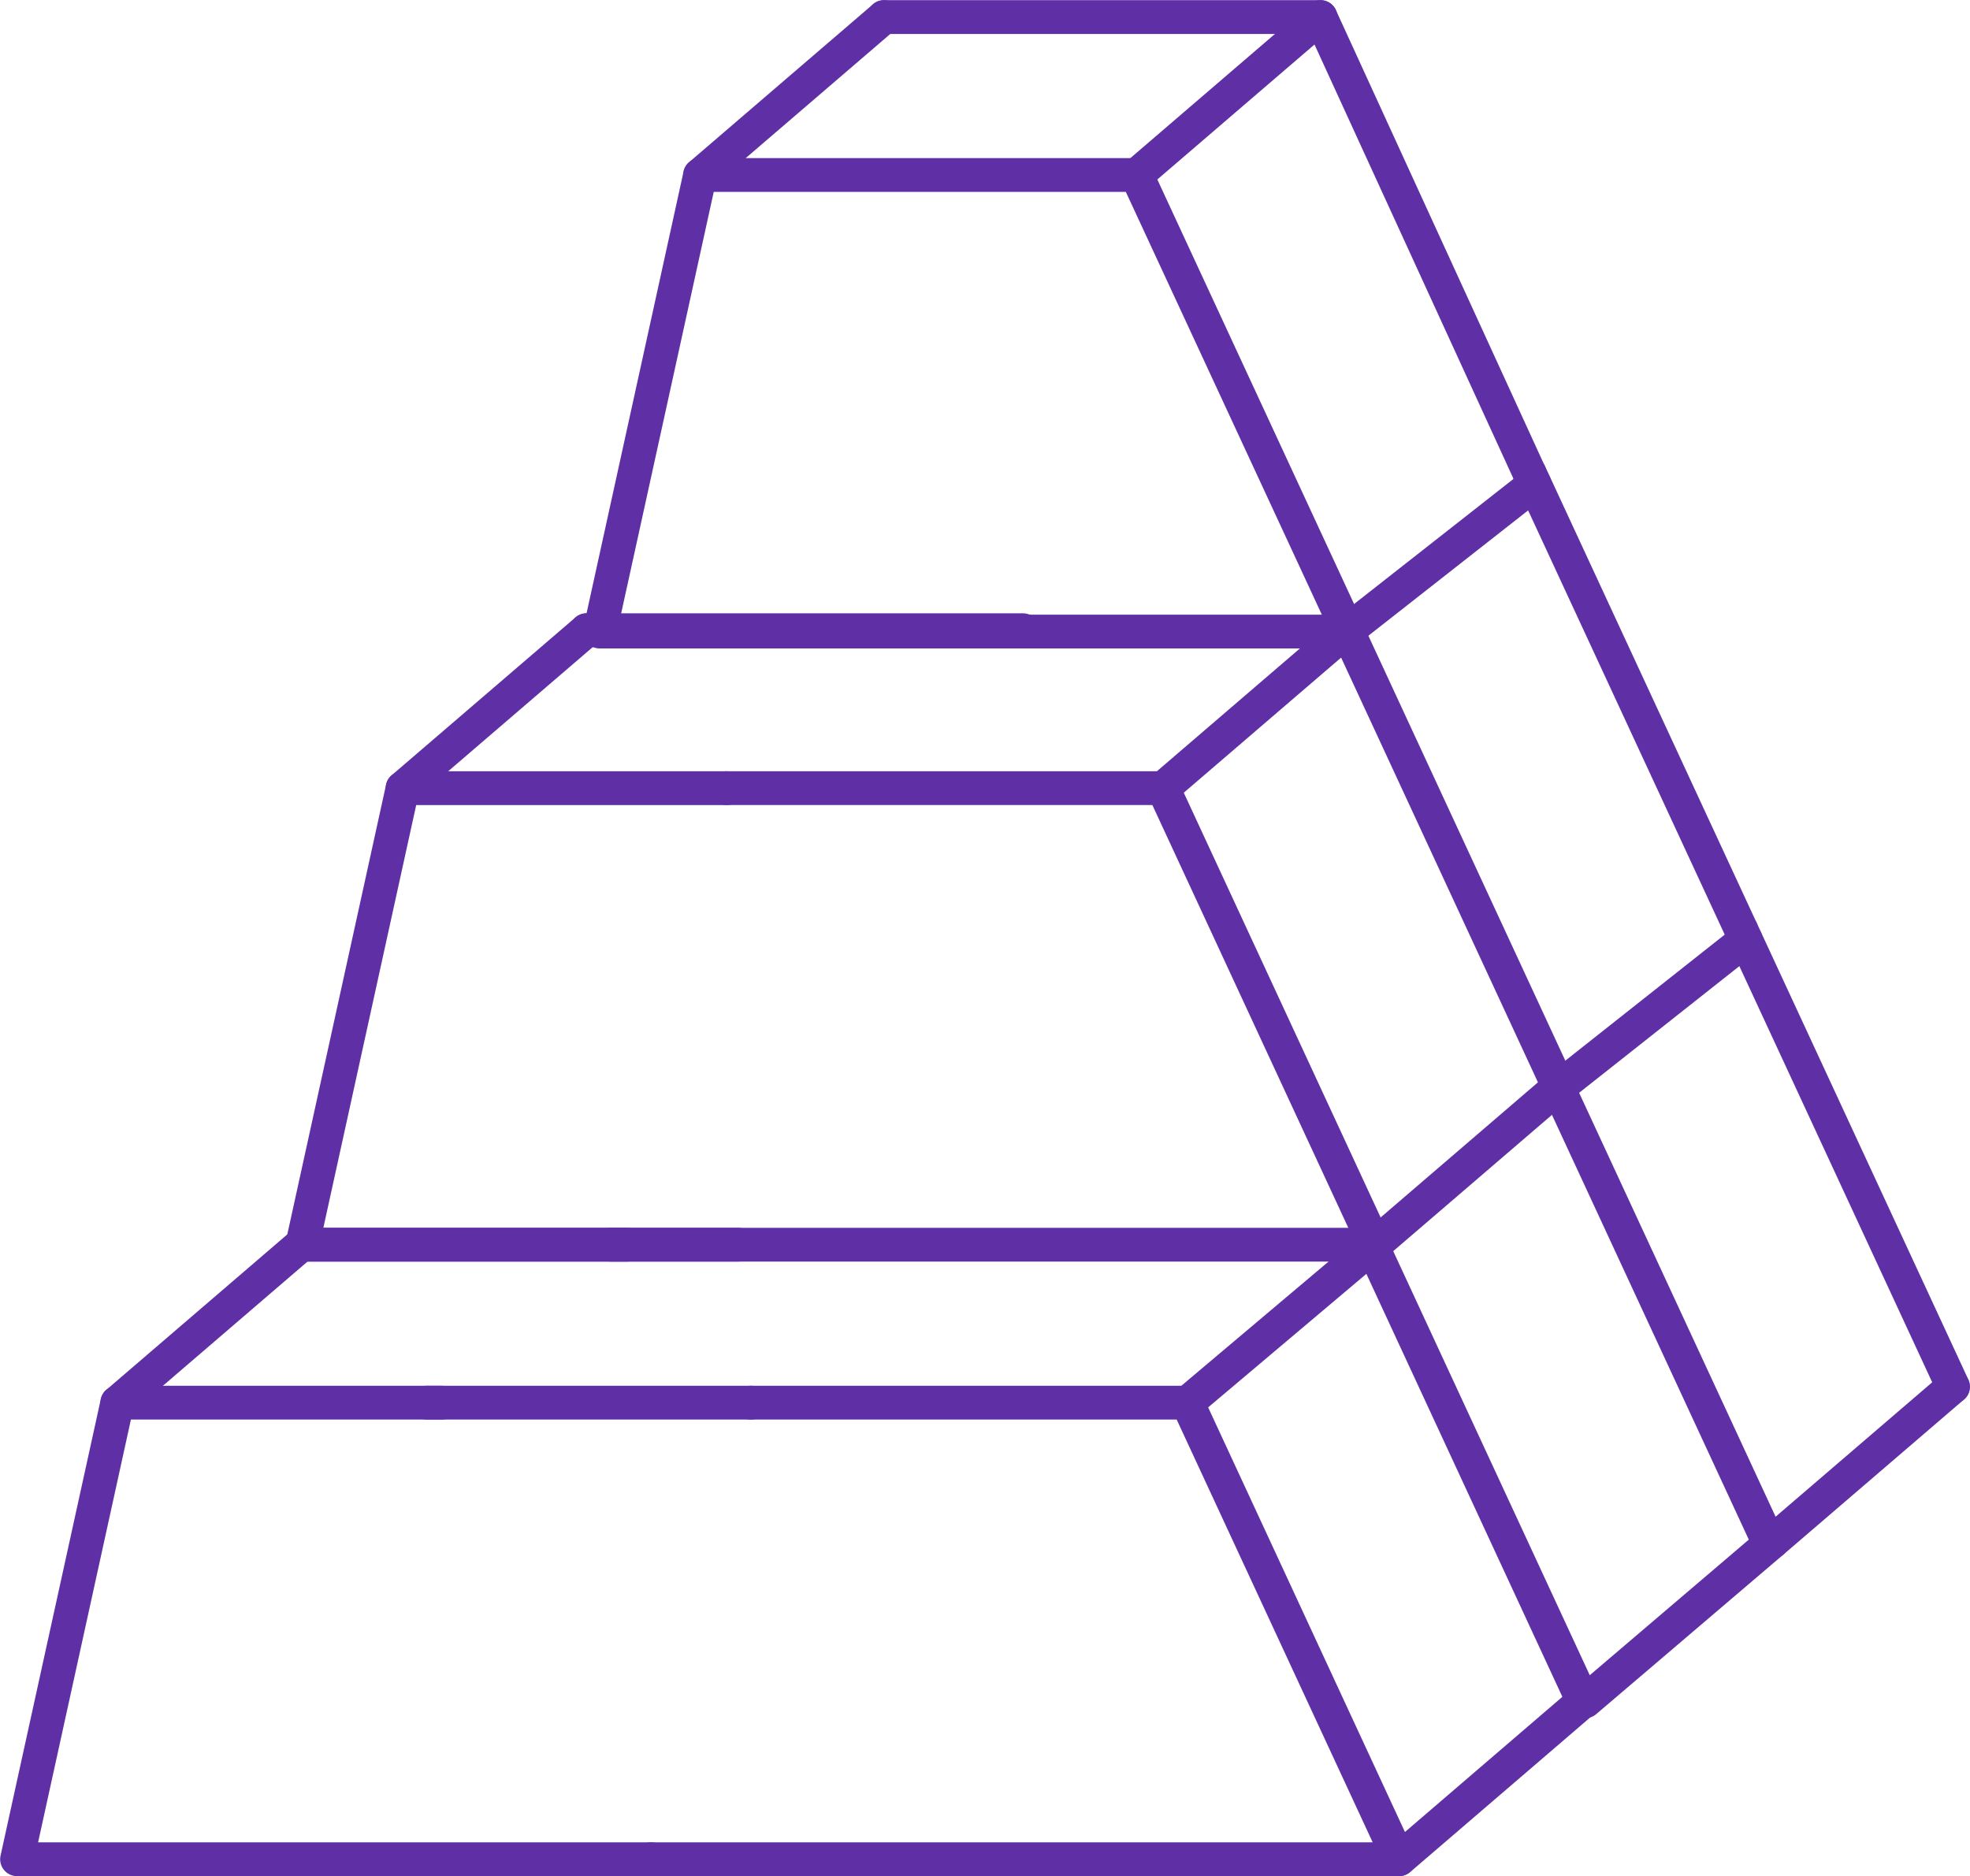
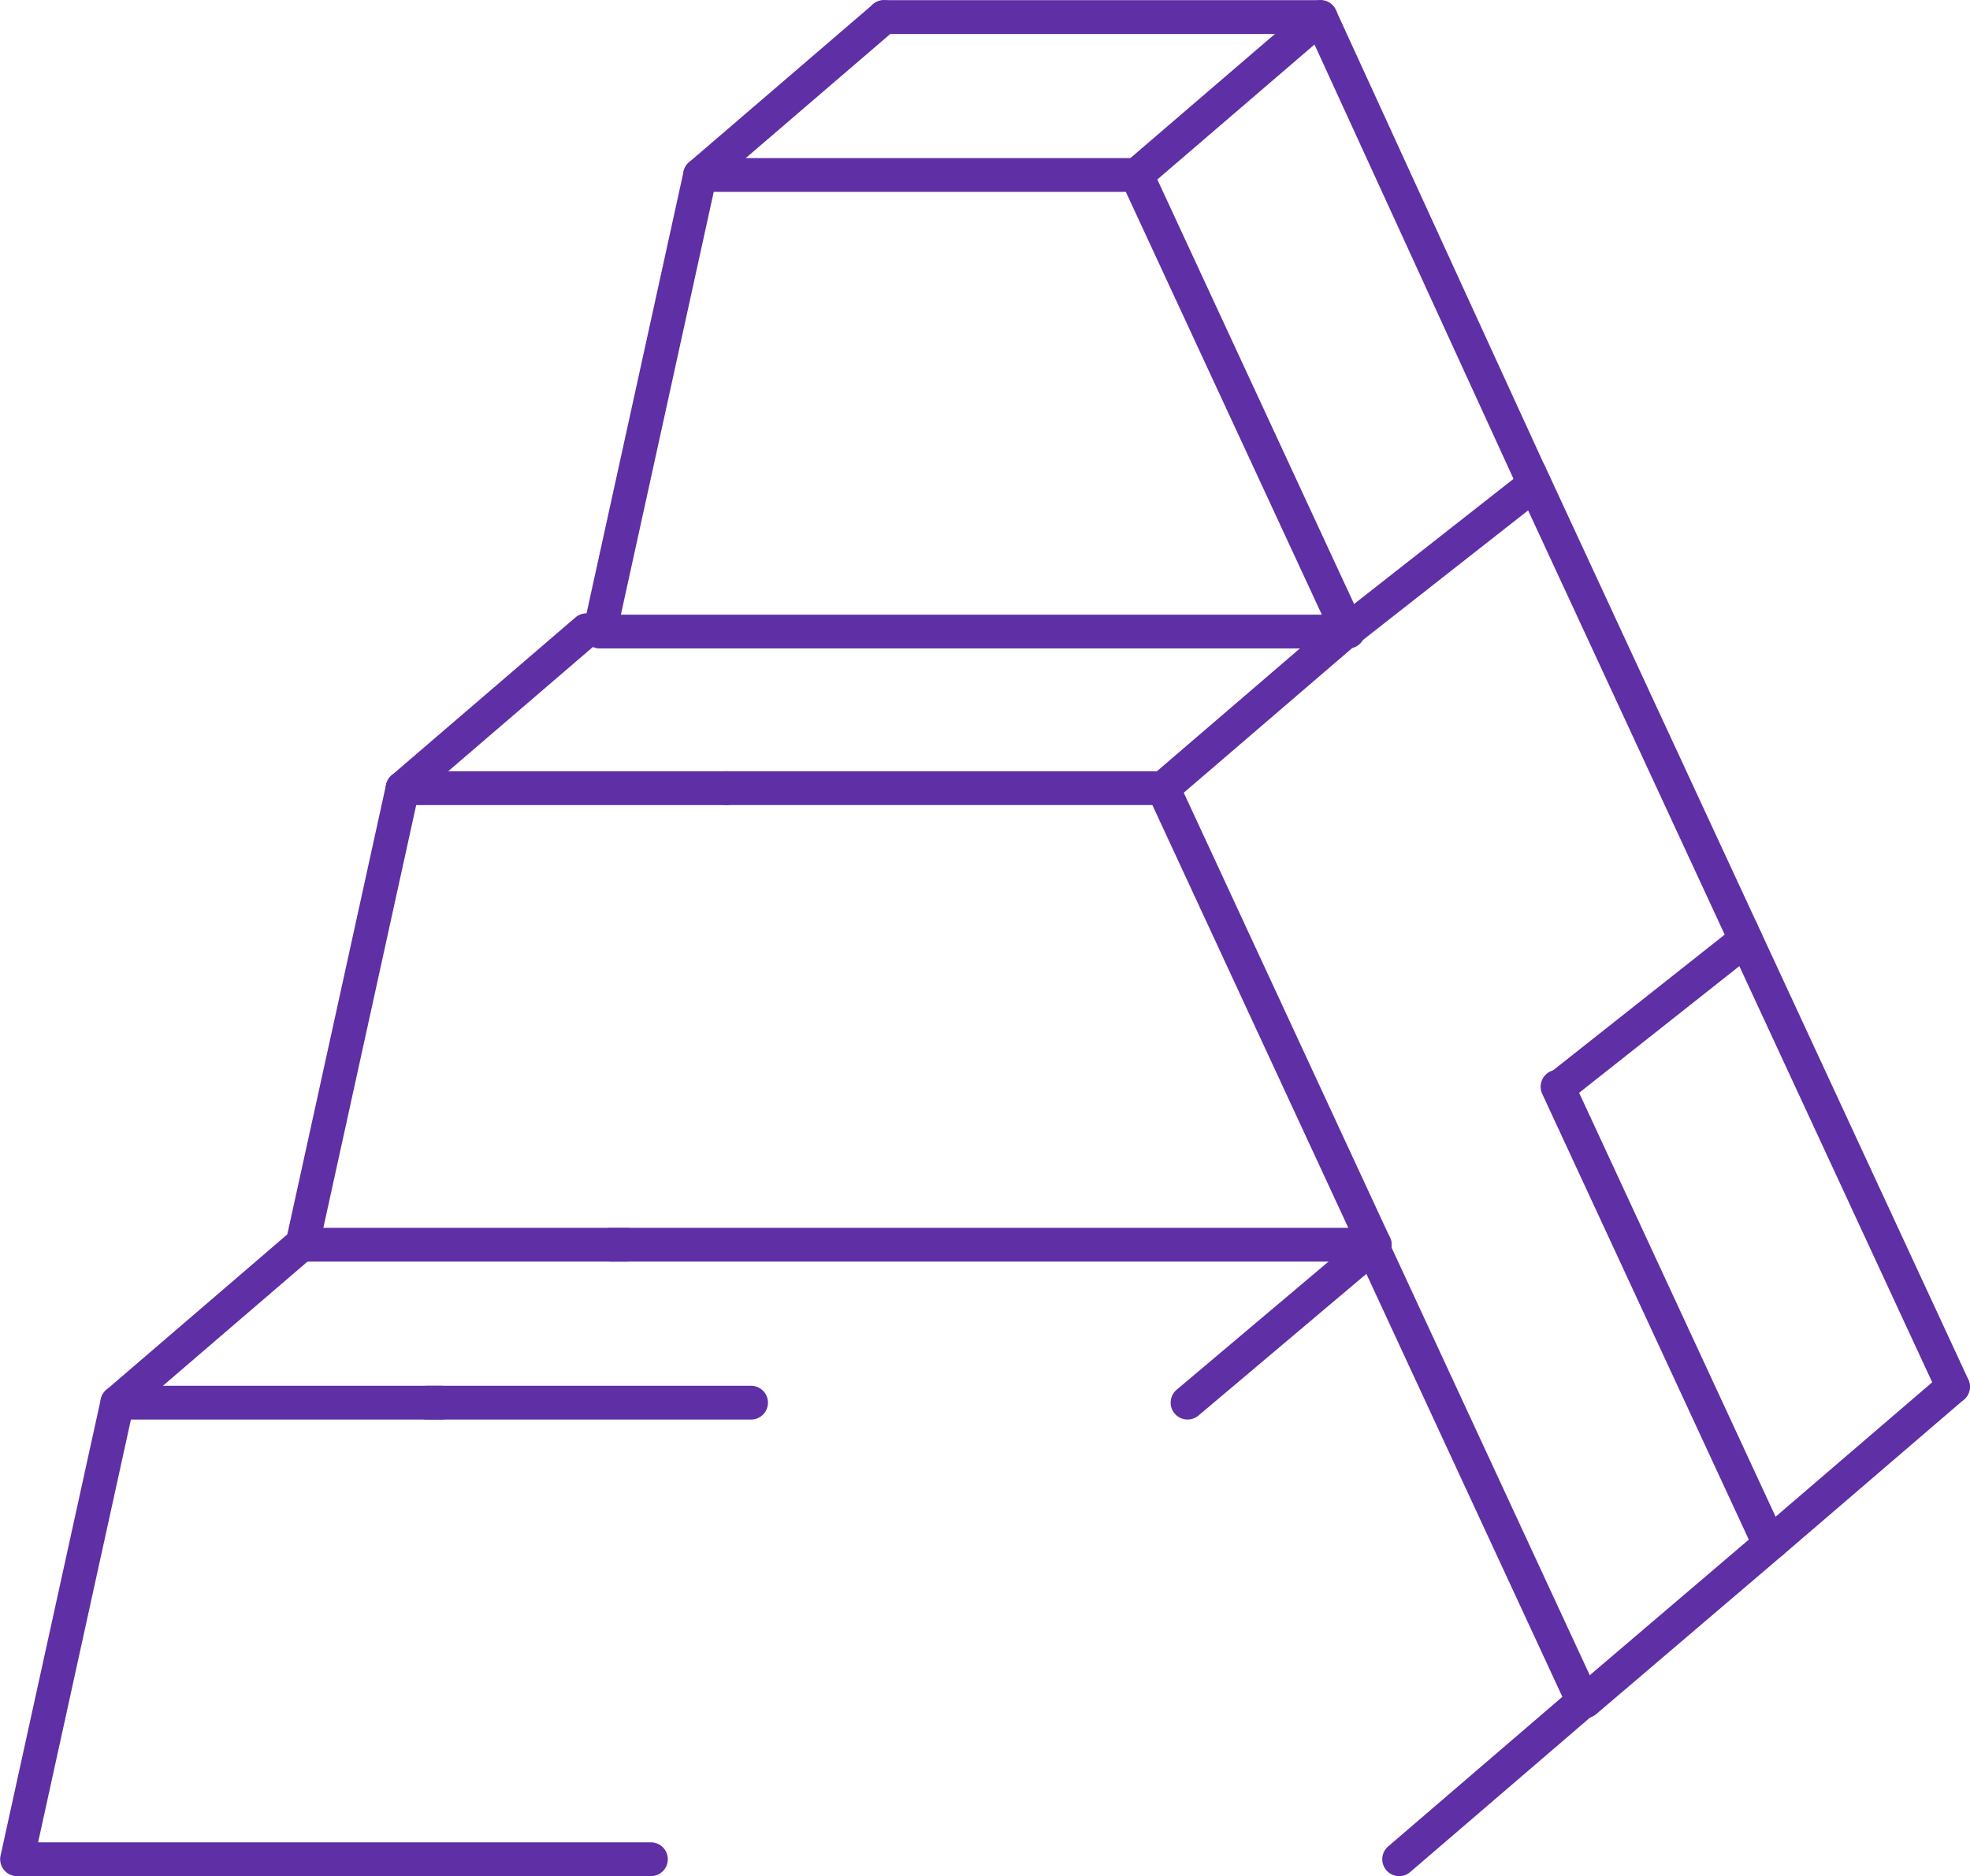
<svg xmlns="http://www.w3.org/2000/svg" width="87.439" height="83.291" viewBox="0 0 87.439 83.291">
  <defs>
    <clipPath id="clip-path">
      <rect id="Rectangle_682" data-name="Rectangle 682" width="87.439" height="83.291" fill="none" stroke="#5f2fa5" stroke-width="1.5" />
    </clipPath>
  </defs>
  <g id="Group_1472" data-name="Group 1472" transform="translate(17233 20435.648)">
    <path id="Path_3163" data-name="Path 3163" d="M120.658,120.7a.75.75,0,0,1-.681-.435l-9.19-19.833h-18.9a.75.75,0,0,1,0-1.5h19.374a.75.75,0,0,1,.68.435l9.392,20.267a.75.75,0,0,1-.68,1.066Z" transform="translate(-17292.639 -20500.344)" fill="#5f2fa5" />
-     <path id="Line_192" data-name="Line 192" d="M9.392,21.018a.75.75,0,0,1-.681-.435L-.68.315a.75.75,0,0,1,.365-1,.75.75,0,0,1,1,.365l9.392,20.268a.75.75,0,0,1-.68,1.066Z" transform="translate(-17173.211 -20407.672)" fill="#5f2fa5" />
    <path id="Line_193" data-name="Line 193" d="M0,7.76A.748.748,0,0,1-.569,7.5a.75.75,0,0,1,.08-1.058L7.674-.569a.75.75,0,0,1,1.058.08A.75.75,0,0,1,8.651.569L.489,7.579A.747.747,0,0,1,0,7.76Z" transform="translate(-17181.373 -20407.672)" fill="#5f2fa5" />
-     <path id="Line_194" data-name="Line 194" d="M0,7.76A.748.748,0,0,1-.569,7.5a.75.75,0,0,1,.08-1.058L7.674-.569a.75.75,0,0,1,1.058.08A.75.75,0,0,1,8.651.569L.489,7.579A.747.747,0,0,1,0,7.76Z" transform="translate(-17171.98 -20387.404)" fill="#5f2fa5" />
    <path id="Path_3164" data-name="Path 3164" d="M52.617,120.7H38.234a.75.75,0,0,1-.733-.911l4.45-20.267a.75.75,0,0,1,.733-.589H57.067a.75.75,0,1,1,0,1.5H43.287L39.166,119.2H52.617a.75.75,0,0,1,0,1.5Z" transform="translate(-17257.814 -20500.344)" fill="#5f2fa5" />
-     <path id="Line_195" data-name="Line 195" d="M19.374.75H0A.75.75,0,0,1-.75,0,.75.75,0,0,1,0-.75H19.374a.75.75,0,0,1,.75.75A.75.75,0,0,1,19.374.75Z" transform="translate(-17206.967 -20407.672)" fill="#5f2fa5" />
    <path id="Line_196" data-name="Line 196" d="M0,7.76A.748.748,0,0,1-.569,7.5a.75.75,0,0,1,.08-1.058L7.674-.569a.75.75,0,0,1,1.058.08A.75.75,0,0,1,8.651.569L.489,7.579A.747.747,0,0,1,0,7.76Z" transform="translate(-17215.131 -20407.672)" fill="#5f2fa5" />
    <g id="Group_1432" data-name="Group 1432" transform="translate(-17233 -20435.648)" clip-path="url(#clip-path)">
-       <path id="Path_3165" data-name="Path 3165" d="M115.518,198.416H82.3a.75.75,0,0,1,0-1.5h32.042l-8.7-18.768h-18.9a.75.75,0,1,1,0-1.5h19.374a.75.75,0,0,1,.68.435l9.392,20.268a.75.75,0,0,1-.68,1.065Z" transform="translate(-53.415 -115.133)" fill="#5f2fa5" />
-     </g>
+       </g>
    <path id="Line_197" data-name="Line 197" d="M9.392,21.018a.75.75,0,0,1-.681-.435L-.68.315a.75.75,0,0,1,.365-1,.75.75,0,0,1,1,.365l9.392,20.268a.75.75,0,0,1-.68,1.066Z" transform="translate(-17172.127 -20380.395)" fill="#5f2fa5" />
    <path id="Line_198" data-name="Line 198" d="M0,7.76a.748.748,0,0,1-.574-.266A.75.75,0,0,1-.484,6.437L7.824-.573a.75.75,0,0,1,1.057.09A.75.75,0,0,1,8.791.573L.484,7.584A.747.747,0,0,1,0,7.76Z" transform="translate(-17180.289 -20380.395)" fill="#5f2fa5" />
    <g id="Group_1435" data-name="Group 1435" transform="translate(-17233 -20435.648)">
      <g id="Group_1434" data-name="Group 1434" clip-path="url(#clip-path)">
        <path id="Line_199" data-name="Line 199" d="M0,7.76A.748.748,0,0,1-.569,7.5a.75.75,0,0,1,.08-1.058L7.674-.569a.75.75,0,0,1,1.058.08A.75.75,0,0,1,8.651.569L.489,7.579A.747.747,0,0,1,0,7.76Z" transform="translate(62.103 75.522)" fill="#5f2fa5" />
      </g>
    </g>
    <path id="Line_200" data-name="Line 200" d="M9.392,21.017a.75.75,0,0,1-.681-.435L-.68.315a.75.75,0,0,1,.365-1,.75.75,0,0,1,1,.365l9.392,20.267a.75.75,0,0,1-.68,1.066Z" transform="translate(-17163.867 -20387.404)" fill="#5f2fa5" />
    <path id="Line_201" data-name="Line 201" d="M0,7.838a.748.748,0,0,1-.571-.263A.75.75,0,0,1-.487,6.517L7.827-.571a.75.75,0,0,1,1.057.084A.75.75,0,0,1,8.8.571L.487,7.659A.747.747,0,0,1,0,7.838Z" transform="translate(-17162.639 -20367.215)" fill="#5f2fa5" />
    <g id="Group_1437" data-name="Group 1437" transform="translate(-17233 -20435.648)">
      <g id="Group_1436" data-name="Group 1436" clip-path="url(#clip-path)">
        <path id="Line_202" data-name="Line 202" d="M9.392,21.018a.75.75,0,0,1-.681-.435L-.68.315a.75.75,0,0,1,.365-1,.75.75,0,0,1,1,.365l9.392,20.268a.75.75,0,0,1-.68,1.066Z" transform="translate(77.289 41.293)" fill="#5f2fa5" />
      </g>
    </g>
    <path id="Line_203" data-name="Line 203" d="M0,7.226a.749.749,0,0,1-.589-.285A.75.75,0,0,1-.465,5.888L7.724-.588a.75.75,0,0,1,1.053.123A.75.75,0,0,1,8.655.588L.465,7.064A.747.747,0,0,1,0,7.226Z" transform="translate(-17163.707 -20393.939)" fill="#5f2fa5" />
    <g id="Group_1439" data-name="Group 1439" transform="translate(-17233 -20435.648)">
      <g id="Group_1438" data-name="Group 1438" clip-path="url(#clip-path)">
        <path id="Line_204" data-name="Line 204" d="M0,7.624a.748.748,0,0,1-.569-.261.75.75,0,0,1,.08-1.058L7.518-.569a.75.75,0,0,1,1.058.08A.75.75,0,0,1,8.495.569L.489,7.443A.747.747,0,0,1,0,7.624Z" transform="translate(78.674 61.56)" fill="#5f2fa5" />
      </g>
    </g>
    <path id="Line_205" data-name="Line 205" d="M14.383.75H0A.75.75,0,0,1-.75,0,.75.75,0,0,1,0-.75H14.383a.75.75,0,0,1,.75.75A.75.75,0,0,1,14.383.75Z" transform="translate(-17214.047 -20373.383)" fill="#5f2fa5" />
    <path id="Line_206" data-name="Line 206" d="M33.721.75H0A.75.75,0,0,1-.75,0,.75.75,0,0,1,0-.75H33.721a.75.75,0,0,1,.75.75A.75.75,0,0,1,33.721.75Z" transform="translate(-17205.883 -20380.395)" fill="#5f2fa5" />
    <path id="Path_3166" data-name="Path 3166" d="M30.289,198.416H2.16a.75.75,0,0,1-.733-.911l4.45-20.268a.75.75,0,0,1,.733-.589H20.993a.75.75,0,0,1,0,1.5H7.213L3.093,196.916h27.2a.75.75,0,1,1,0,1.5Z" transform="translate(-17234.402 -20550.781)" fill="#5f2fa5" />
-     <path id="Line_207" data-name="Line 207" d="M19.374.75H0A.75.75,0,0,1-.75,0,.75.75,0,0,1,0-.75H19.374a.75.75,0,0,1,.75.75A.75.75,0,0,1,19.374.75Z" transform="translate(-17219.629 -20380.395)" fill="#5f2fa5" />
    <path id="Line_208" data-name="Line 208" d="M0,7.76A.748.748,0,0,1-.569,7.5a.75.75,0,0,1,.08-1.058L7.674-.569a.75.75,0,0,1,1.058.08A.75.75,0,0,1,8.651.569L.489,7.579A.747.747,0,0,1,0,7.76Z" transform="translate(-17227.791 -20380.395)" fill="#5f2fa5" />
    <path id="Line_209" data-name="Line 209" d="M9.392,21.018a.75.75,0,0,1-.681-.435L-.68.315a.75.75,0,0,1,.365-1,.75.75,0,0,1,1,.365l9.392,20.268a.75.75,0,0,1-.68,1.066Z" transform="translate(-17165.104 -20414.623)" fill="#5f2fa5" />
    <path id="Line_210" data-name="Line 210" d="M0,7.184A.749.749,0,0,1-.59,6.9.75.75,0,0,1-.463,5.844L7.735-.59a.75.75,0,0,1,1.053.127A.75.75,0,0,1,8.661.59L.463,7.024A.747.747,0,0,1,0,7.184Z" transform="translate(-17173.09 -20414.166)" fill="#5f2fa5" />
    <path id="Path_3167" data-name="Path 3167" d="M109.072,43.15H75.855a.75.75,0,0,1-.733-.911l4.45-20.268a.75.75,0,0,1,.733-.589H99.68a.75.75,0,0,1,.68.435l9.392,20.268a.75.75,0,0,1-.68,1.065Zm-32.284-1.5H107.9L99.2,22.882H80.909Z" transform="translate(-17282.23 -20450.012)" fill="#5f2fa5" />
    <g id="Group_1443" data-name="Group 1443" transform="translate(-17233 -20435.648)">
      <g id="Group_1442" data-name="Group 1442" clip-path="url(#clip-path)">
        <path id="Path_3168" data-name="Path 3168" d="M140.45,23.178a.75.75,0,0,1-.682-.438L130.683,2.91H111.79a.75.75,0,1,1,0-1.5h19.374a.75.75,0,0,1,.682.438l9.286,20.268a.75.75,0,0,1-.681,1.063Z" transform="translate(-72.553 -1.402)" fill="#5f2fa5" />
        <path id="Line_211" data-name="Line 211" d="M0,7.76A.748.748,0,0,1-.569,7.5a.75.75,0,0,1,.08-1.058L7.674-.569a.75.75,0,0,1,1.058.08A.75.75,0,0,1,8.651.569L.489,7.579A.747.747,0,0,1,0,7.76Z" transform="translate(31.075 0.758)" fill="#5f2fa5" />
        <path id="Line_212" data-name="Line 212" d="M0,7.76A.748.748,0,0,1-.569,7.5a.75.75,0,0,1,.08-1.058L7.674-.569a.75.75,0,0,1,1.058.08A.75.75,0,0,1,8.651.569L.489,7.579A.747.747,0,0,1,0,7.76Z" transform="translate(50.449 0.758)" fill="#5f2fa5" />
      </g>
    </g>
  </g>
</svg>